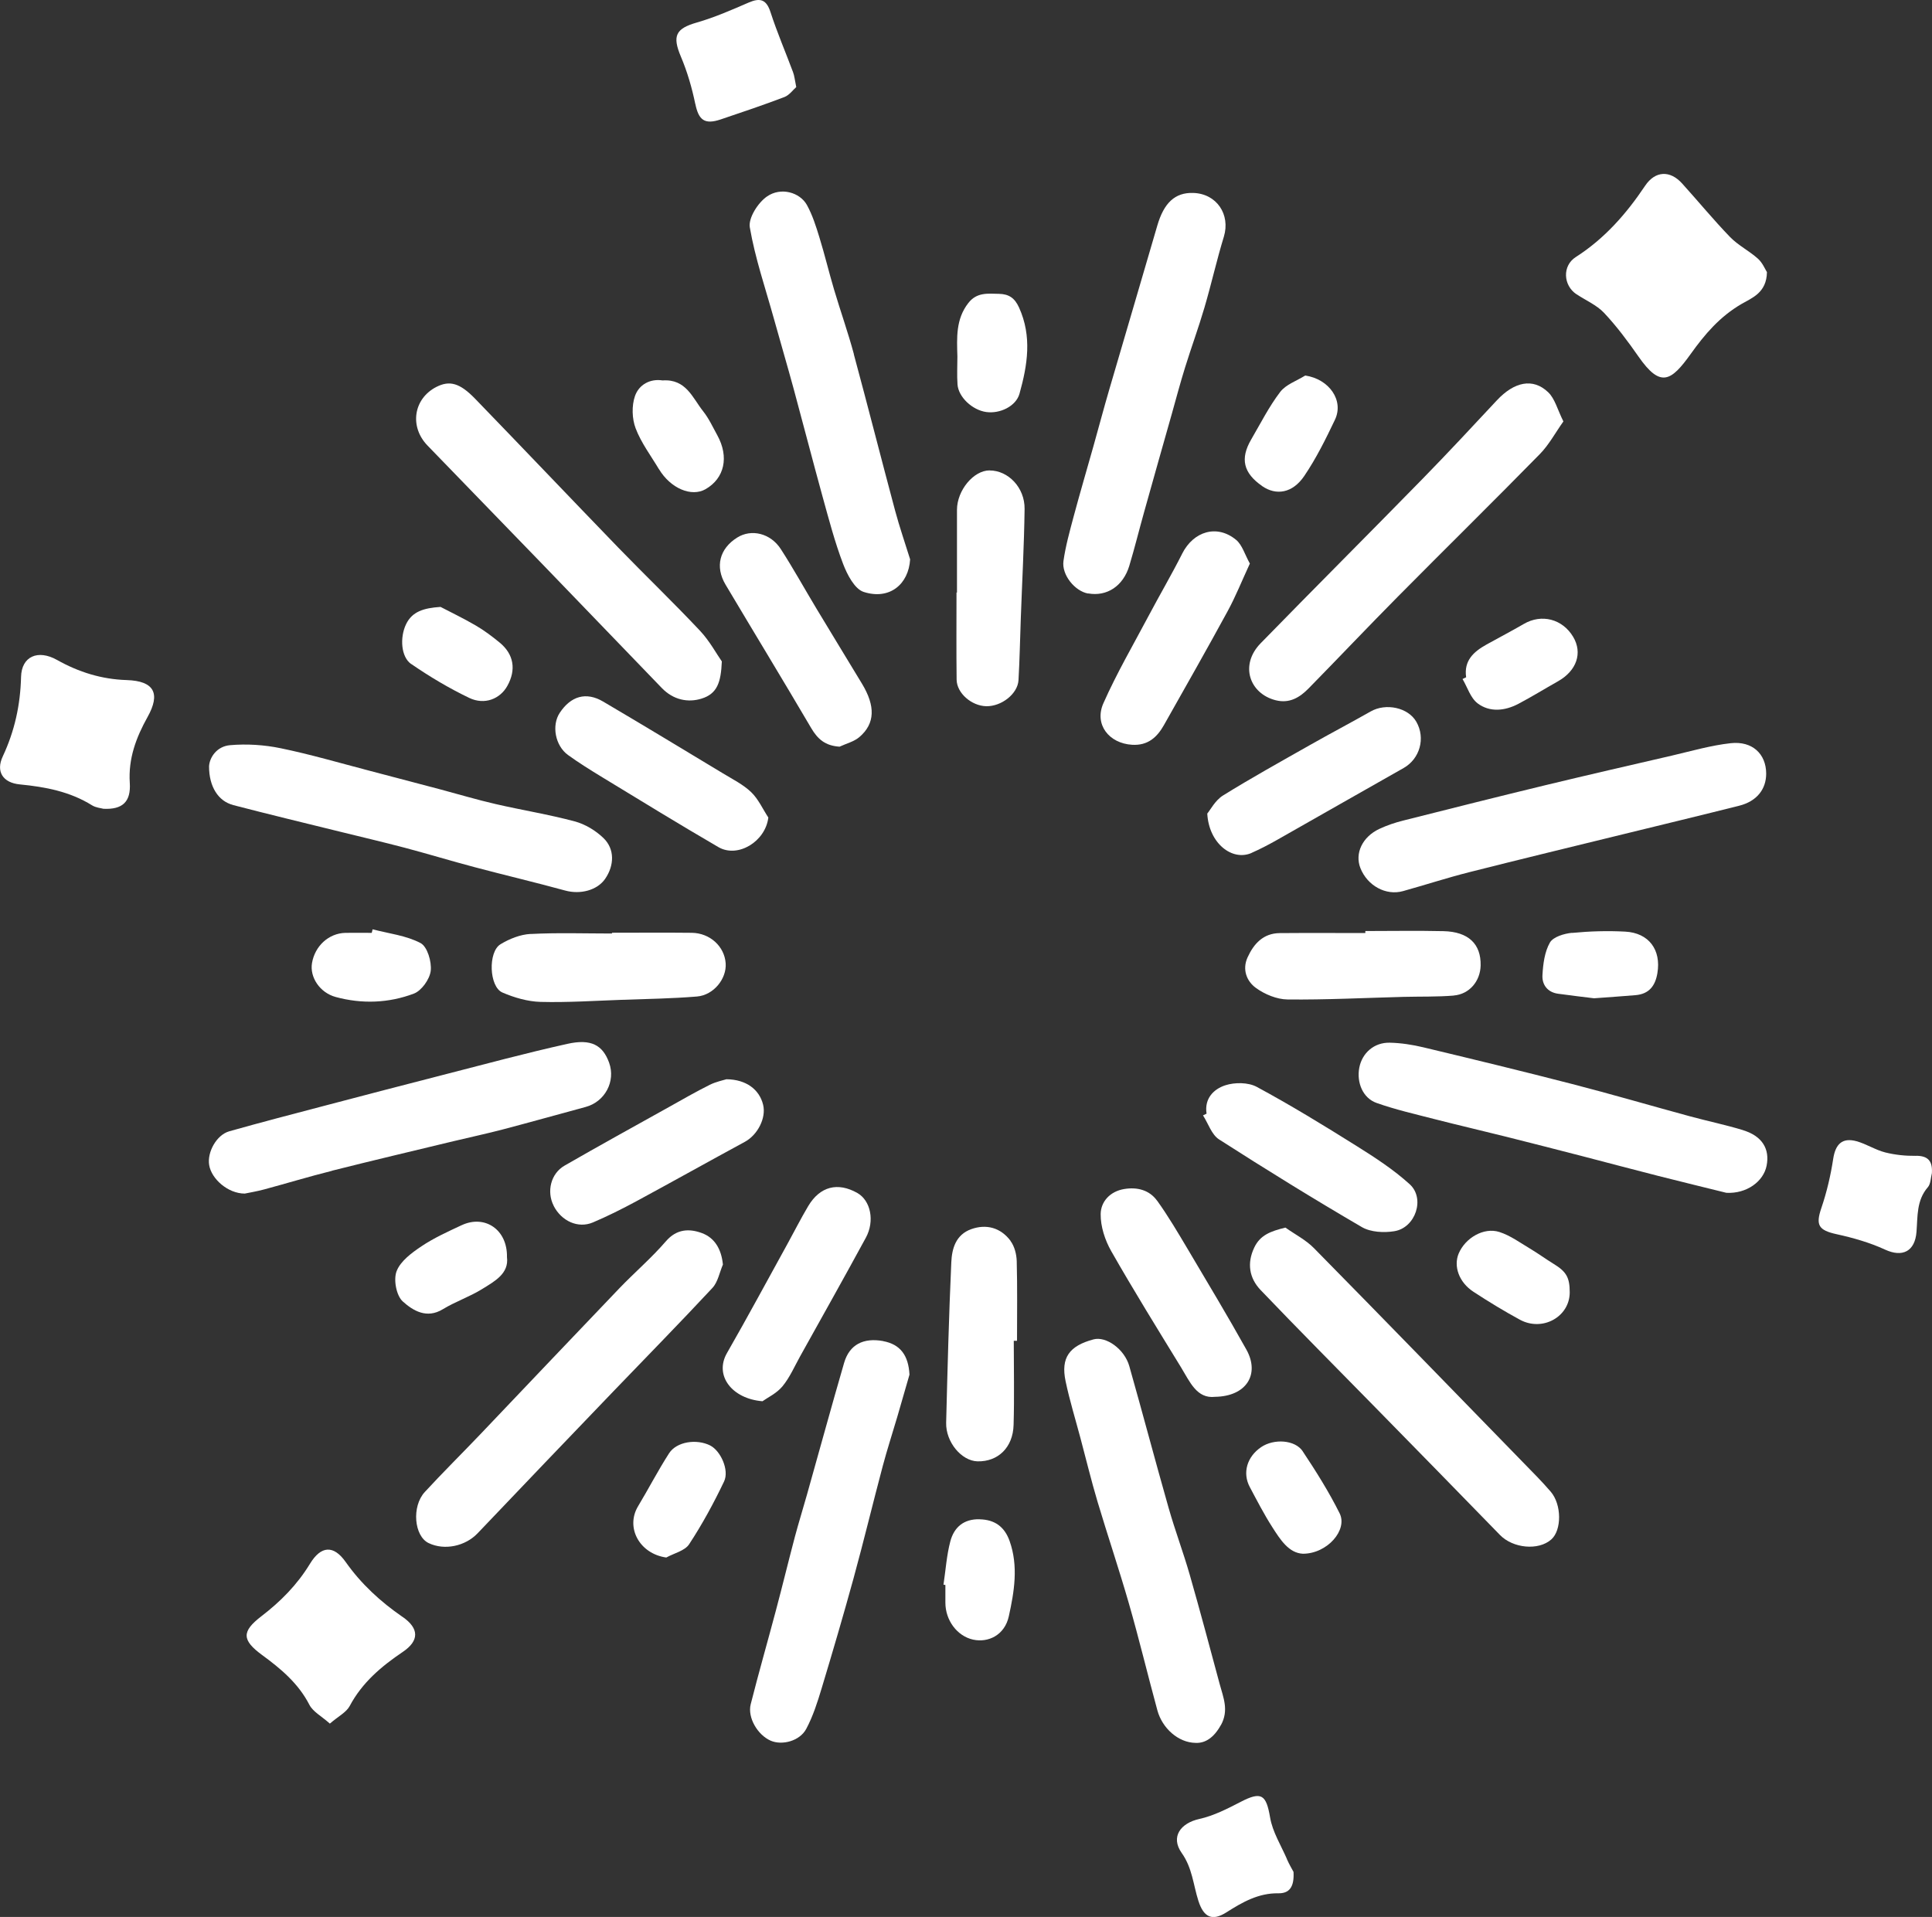
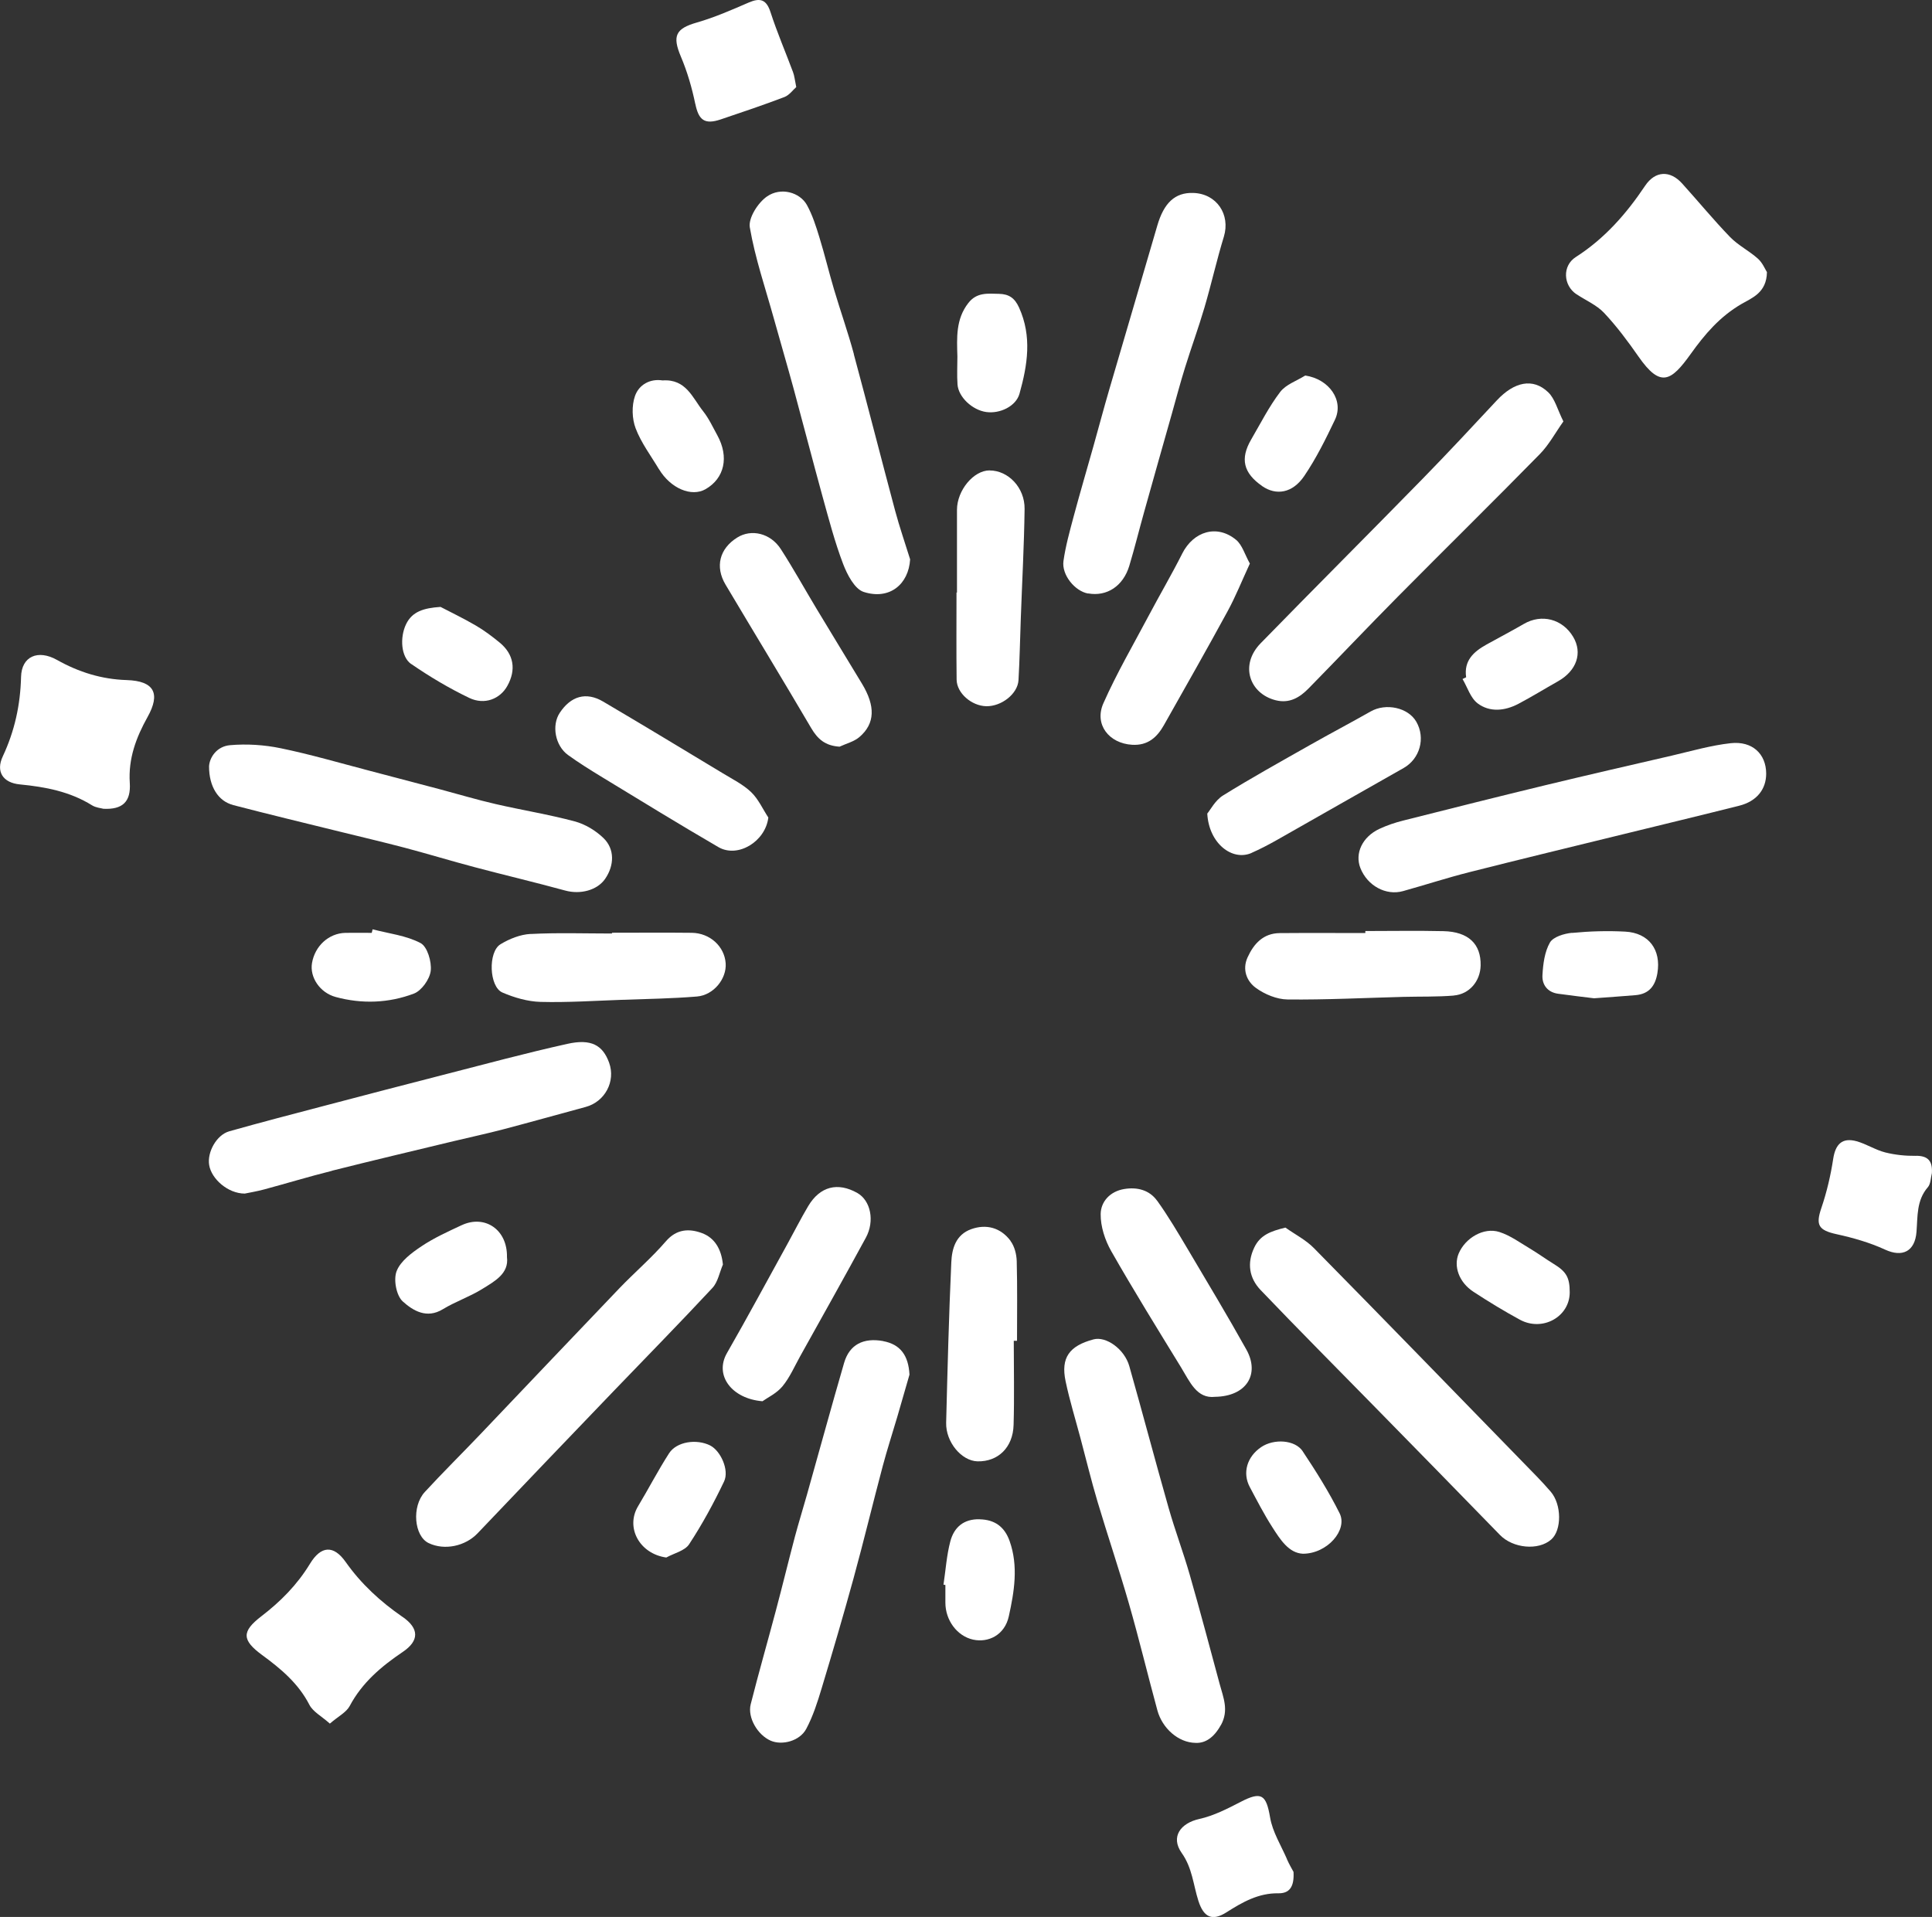
<svg xmlns="http://www.w3.org/2000/svg" id="_Слой_1" width="326.59" height="324.1" viewBox="0 0 326.59 324.1">
  <rect x="0" y="0" width="326.59" height="324.1" fill="#333333" stroke="none" />
  <defs>
    <style>.cls-1{fill:#fff;stroke-width:0px;}</style>
  </defs>
-   <path class="cls-1" d="m294.7,191.09c-3-.92-6.09-1.55-9.12-2.38-6.62-1.8-13.2-3.73-19.84-5.44-8.36-2.16-16.74-4.19-25.14-6.2-1.85-.44-3.77-.74-5.67-.78-2.65-.06-4.67,1.74-5.15,4.21-.48,2.52.59,5.16,2.93,5.98,3.2,1.13,6.53,1.89,9.83,2.74,4.01,1.03,8.05,1.96,12.07,2.97,4.34,1.09,8.68,2.2,13.01,3.32,4.24,1.1,8.47,2.23,12.72,3.31,4.01,1.02,8.02,1.99,11.49,2.85,3.43.18,6.27-1.91,6.8-4.58.57-2.83-.76-5.02-3.94-5.99Z" />
  <path class="cls-1" d="m215.64,118.39c2.33.59,4.06-.46,5.57-2,5.05-5.15,10.01-10.39,15.08-15.51,7.98-8.06,16.07-16.01,24.01-24.11,1.54-1.57,2.61-3.59,3.98-5.52-1.01-2.01-1.43-3.85-2.58-4.94-2.57-2.46-5.74-1.76-8.67,1.38-4.13,4.43-8.26,8.87-12.49,13.2-9.11,9.32-18.33,18.53-27.43,27.86-3.62,3.71-1.86,8.53,2.53,9.64Z" />
  <path class="cls-1" d="m257.5,247.28c-11.78-12.1-23.54-24.22-35.38-36.25-1.37-1.4-3.21-2.33-4.83-3.48-2.53.62-4.27,1.27-5.27,3.38-1.27,2.67-.83,5.18,1.08,7.18,6.4,6.7,12.95,13.27,19.43,19.89,7.02,7.17,14.04,14.32,21.03,21.52,2.18,2.25,6.5,2.69,8.68.75,1.77-1.58,1.77-5.9-.11-8.08-1.46-1.7-3.05-3.29-4.62-4.9Z" />
  <path class="cls-1" d="m206.38,291.68c1.39-2.52.41-4.67-.2-6.95-1.66-6.16-3.3-12.33-5.06-18.47-1.09-3.81-2.5-7.53-3.58-11.34-2.27-7.97-4.38-15.98-6.64-23.95-.82-2.89-3.93-5.09-6.05-4.52-4.11,1.1-5.55,3.11-4.72,7.07.68,3.24,1.66,6.41,2.51,9.61.96,3.59,1.83,7.2,2.89,10.76,1.72,5.76,3.65,11.46,5.31,17.24,1.72,5.98,3.17,12.04,4.81,18.05.82,3,3.52,5.46,6.48,5.49,1.59.07,3.06-.86,4.24-3Z" />
  <path class="cls-1" d="m298.56,130.77c-.02-3.29-2.33-5.52-5.99-5.12-3.35.37-6.65,1.33-9.95,2.1-7.12,1.64-14.23,3.28-21.33,4.99-8.05,1.95-16.09,3.97-24.12,6-1.36.34-2.71.8-3.98,1.39-2.9,1.35-4.21,4.16-3.22,6.65,1.18,2.97,4.31,4.69,7.2,3.88,3.74-1.04,7.44-2.25,11.2-3.2,8.76-2.22,17.55-4.34,26.32-6.49,6.44-1.58,12.89-3.13,19.32-4.75,2.94-.74,4.56-2.77,4.55-5.45Z" />
  <path class="cls-1" d="m122.2,213.77c-.26-2.59-1.4-4.51-3.57-5.3-2.1-.77-4.25-.72-6.07,1.4-2.43,2.82-5.29,5.26-7.87,7.95-7.87,8.22-15.7,16.49-23.55,24.73-3.1,3.25-6.29,6.4-9.33,9.7-2.26,2.46-1.8,7.47.65,8.64,2.69,1.29,6.2.52,8.27-1.65,7.64-8.03,15.31-16.04,22.99-24.04,5.58-5.81,11.23-11.56,16.71-17.45.93-1,1.2-2.63,1.78-3.97Z" />
  <path class="cls-1" d="m39.36,136.1c6.07,1.58,12.17,3.05,18.26,4.55,3.61.89,7.24,1.74,10.84,2.69,3.92,1.04,7.8,2.22,11.72,3.26,5.12,1.36,10.27,2.57,15.38,3.97,2.53.69,5.39-.03,6.74-1.99,1.55-2.26,1.64-5.02-.28-6.88-1.32-1.28-3.11-2.36-4.88-2.83-4.4-1.18-8.92-1.9-13.37-2.93-3.14-.72-6.23-1.65-9.35-2.48-4-1.06-8-2.12-12-3.16-4.97-1.3-9.92-2.75-14.95-3.79-2.79-.58-5.76-.77-8.59-.52-2.26.2-3.45,2.09-3.54,3.55-.02,3.48,1.59,5.92,4.03,6.55Z" />
  <path class="cls-1" d="m183.95,100.33c3.16.56,5.91-1.23,6.95-4.67.91-3.02,1.66-6.08,2.51-9.11,1.54-5.51,3.1-11.02,4.66-16.52.74-2.63,1.44-5.28,2.25-7.88,1.05-3.39,2.28-6.73,3.28-10.14,1.17-3.97,2.07-8.03,3.28-11.98,1.15-3.77-1.22-7.3-5.19-7.41-3.07-.09-4.94,1.68-6.06,5.53-2.68,9.23-5.42,18.45-8.11,27.68-.93,3.17-1.77,6.37-2.67,9.56-1.12,3.98-2.29,7.95-3.36,11.94-.66,2.48-1.36,4.98-1.72,7.52-.33,2.36,1.95,5.11,4.17,5.5Z" />
-   <path class="cls-1" d="m92.15,95.86c6.58,6.82,13.15,13.65,19.73,20.47,1.96,2.03,4.44,2.49,6.7,1.79,2.68-.83,3.29-2.77,3.44-6.29-.88-1.25-2.05-3.44-3.69-5.19-4.5-4.78-9.23-9.33-13.8-14.04-8.09-8.37-16.11-16.81-24.2-25.17-2.63-2.72-4.35-3.14-6.57-2.01-3.87,1.99-4.58,6.72-1.49,9.91,6.63,6.84,13.26,13.68,19.88,20.53Z" />
  <path class="cls-1" d="m149.32,226.74c-3.37-.62-5.73.59-6.63,3.68-2.15,7.4-4.18,14.84-6.27,22.25-.67,2.39-1.41,4.75-2.05,7.15-1.1,4.16-2.11,8.34-3.22,12.5-1.4,5.28-2.91,10.52-4.25,15.82-.57,2.26,1.18,5.19,3.36,6.15,1.93.85,4.93.08,6.03-1.99,1.14-2.14,1.9-4.51,2.6-6.85,1.87-6.19,3.69-12.39,5.4-18.62,1.73-6.31,3.26-12.68,4.94-19,.74-2.78,1.64-5.53,2.45-8.29.7-2.38,1.37-4.76,2.06-7.13-.17-3.26-1.56-5.13-4.44-5.66Z" />
  <path class="cls-1" d="m56.13,197.93c6.83-1.72,13.69-3.34,20.54-4.99,2.82-.68,5.66-1.28,8.46-2.02,4.64-1.22,9.25-2.52,13.88-3.77,3.25-.88,5.09-4.32,3.96-7.47-1.07-2.97-3.03-4.1-7.08-3.19-7.06,1.57-14.05,3.46-21.06,5.26-6.59,1.69-13.17,3.41-19.75,5.14-5.45,1.43-10.91,2.85-16.33,4.38-2.15.61-3.76,3.54-3.39,5.72.39,2.33,3.15,4.8,6.01,4.81.68-.14,1.99-.36,3.27-.7,3.83-1.03,7.63-2.19,11.48-3.15Z" />
  <path class="cls-1" d="m144.34,59.86c-.99-3.67-2.27-7.27-3.35-10.91-.87-2.93-1.58-5.91-2.48-8.83-.57-1.86-1.17-3.76-2.1-5.45-1.19-2.15-4.4-3.09-6.76-1.45-1.52,1.05-3.17,3.64-2.9,5.22.89,5.19,2.62,10.23,4.04,15.33,1.11,3.99,2.28,7.96,3.37,11.96,1.65,6.08,3.22,12.17,4.89,18.24,1.06,3.82,2.06,7.67,3.47,11.37.69,1.81,1.95,4.25,3.48,4.74,4.4,1.41,7.6-1.32,7.85-5.51-.85-2.75-1.8-5.47-2.54-8.24-2.36-8.81-4.6-17.64-6.98-26.44Z" />
  <path class="cls-1" d="m266.49,49.74c1.57,1.05,3.42,1.83,4.67,3.16,2.14,2.28,4.03,4.82,5.82,7.39,3.71,5.33,5.5,4.19,8.81-.43,2.41-3.37,4.93-6.32,8.57-8.45,1.78-1.04,4.27-1.89,4.33-5.4-.29-.45-.73-1.56-1.52-2.27-1.48-1.33-3.34-2.25-4.71-3.66-2.81-2.91-5.39-6.05-8.1-9.05-2.05-2.28-4.56-2.16-6.26.37-3.18,4.75-6.86,8.95-11.74,12.07-2.29,1.47-2.12,4.78.13,6.28Z" />
  <path class="cls-1" d="m21.43,114.98c-4.25-.13-8.12-1.34-11.8-3.41-3.21-1.8-5.99-.61-6.07,2.88-.12,4.74-1.08,9.13-3.09,13.43-1.21,2.57.02,4.47,2.89,4.74,4.31.42,8.45,1.2,12.19,3.53.67.42,1.57.48,1.93.59,3.23.16,4.67-1.18,4.46-4.38-.27-4.11,1.08-7.69,3-11.13,2.23-3.98,1.14-6.1-3.51-6.25Z" />
  <path class="cls-1" d="m68.03,273.36c-3.73-2.58-6.97-5.55-9.6-9.28-2.03-2.88-4.16-2.78-6.04.32-2.16,3.55-4.96,6.37-8.22,8.87-3.36,2.58-3.28,4.03.13,6.54,3.18,2.33,6.13,4.79,8,8.42.6,1.17,2.03,1.91,3.46,3.18,1.41-1.22,2.77-1.89,3.35-2.97,2.11-3.97,5.35-6.7,8.99-9.16,2.78-1.88,2.79-3.96-.06-5.92Z" />
  <path class="cls-1" d="m170.84,209.81c-1.68-2.27-4.13-2.9-6.65-2-2.64.94-3.28,3.32-3.38,5.62-.41,9.03-.64,18.07-.87,27.11-.08,3.27,2.6,6.46,5.3,6.53,3.46.08,6-2.33,6.1-6.17.14-4.73.03-9.47.03-14.21.18,0,.37,0,.55,0,0-4.49.07-8.98-.05-13.46-.03-1.16-.37-2.51-1.05-3.42Z" />
  <path class="cls-1" d="m89.69,157.9c-1.73.09-3.58.83-5.08,1.74-2.14,1.3-1.93,7.18.31,8.16,2.01.87,4.28,1.53,6.45,1.59,4.57.12,9.15-.19,13.73-.35,4.24-.15,8.49-.21,12.72-.56,2.84-.24,5.03-3.02,4.85-5.61-.2-2.86-2.65-5.12-5.73-5.16-4.5-.05-9-.01-13.49-.01,0,.04,0,.09,0,.13-4.58,0-9.17-.16-13.74.08Z" />
  <path class="cls-1" d="m211.56,144.2c1.44-.63,2.83-1.36,4.2-2.13,7.18-4.06,14.33-8.17,21.51-12.22,2.74-1.55,3.74-5.05,2.15-7.82-1.38-2.41-5.14-3.21-7.71-1.75-3.43,1.95-6.94,3.79-10.37,5.74-4.9,2.78-9.83,5.51-14.61,8.48-1.3.81-2.12,2.42-2.65,3.05.28,5.08,4.24,8.08,7.48,6.66Z" />
-   <path class="cls-1" d="m235.7,208.16c3.58-.57,5.25-5.53,2.6-7.94-2.72-2.47-5.87-4.52-9-6.48-5.53-3.47-11.11-6.88-16.85-9.98-1.44-.78-3.72-.79-5.32-.27-1.94.63-3.57,2.21-3.17,4.8-.2.1-.4.2-.6.29.89,1.38,1.45,3.25,2.71,4.06,7.95,5.1,15.99,10.07,24.15,14.83,1.48.86,3.72.98,5.49.69Z" />
  <path class="cls-1" d="m199.83,93.63c-1.79,3.54-3.8,6.97-5.66,10.48-2.6,4.91-5.41,9.73-7.65,14.79-1.59,3.59.96,6.79,4.85,7.02,2.65.16,4.21-1.25,5.38-3.32,3.62-6.41,7.26-12.81,10.78-19.28,1.35-2.48,2.4-5.12,3.75-8.04-.86-1.54-1.29-3.14-2.32-4-3.22-2.67-7.2-1.48-9.13,2.34Z" />
  <path class="cls-1" d="m245.75,168.31c2.66-.22,4.48-2.44,4.54-5.07.08-3.64-2.06-5.71-6.27-5.81-4.4-.1-8.81-.02-13.22-.02,0,.11,0,.22,0,.34-4.83,0-9.65-.03-14.48.01-2.78.03-4.38,1.8-5.43,4.11-.93,2.05-.15,4.02,1.4,5.15,1.5,1.09,3.54,1.94,5.36,1.96,6.54.07,13.08-.27,19.63-.44,2.83-.07,5.67.01,8.48-.22Z" />
  <path class="cls-1" d="m132.26,234.4c1.25-1.51,2.05-3.39,3.02-5.13,3.71-6.66,7.44-13.3,11.08-20,1.55-2.84.81-6.3-1.43-7.57-3.32-1.88-6.32-1.12-8.31,2.22-1.23,2.07-2.32,4.23-3.48,6.34-3.41,6.17-6.74,12.39-10.25,18.5-2.18,3.79.83,7.73,6,8.15.83-.6,2.38-1.32,3.37-2.51Z" />
  <path class="cls-1" d="m141.92,126.24c1.14-.53,2.46-.85,3.37-1.64,2.64-2.27,2.71-5.21.43-8.99-2.57-4.25-5.16-8.49-7.72-12.74-2.01-3.34-3.89-6.75-6-10.02-1.74-2.71-5-3.47-7.39-1.96-2.98,1.87-3.77,4.92-1.96,7.96,4.82,8.1,9.72,16.15,14.49,24.27,1.09,1.85,2.36,2.96,4.76,3.12Z" />
  <path class="cls-1" d="m126.97,133.92c-1.35-1.29-3.12-2.17-4.75-3.16-6.75-4.07-13.49-8.16-20.29-12.16-2.87-1.68-5.44-.91-7.31,1.92-1.4,2.12-.78,5.55,1.4,7.13,1.8,1.3,3.69,2.48,5.59,3.64,6.59,4.01,13.16,8.05,19.83,11.93,3.29,1.91,7.95-.94,8.44-5-.95-1.45-1.69-3.13-2.91-4.3Z" />
  <path class="cls-1" d="m195.61,203.02c-1.3-1.82-3.36-2.36-5.58-1.99-2.39.4-3.94,2.13-3.97,4.22-.03,2.1.73,4.43,1.79,6.29,3.78,6.63,7.8,13.12,11.79,19.63,1.49,2.43,2.66,5.35,5.76,4.99,5.31-.08,7.6-3.82,5.3-7.97-3.19-5.72-6.57-11.34-9.91-16.98-1.65-2.77-3.29-5.57-5.17-8.19Z" />
-   <path class="cls-1" d="m93.58,203.85c1.32,2.6,4.13,3.89,6.64,2.83,2.52-1.07,4.97-2.3,7.38-3.6,6.12-3.31,12.19-6.71,18.31-10.03,2.16-1.17,3.64-4.03,3.09-6.27-.62-2.54-2.82-4.28-6.21-4.31-.49.16-1.72.4-2.81.94-2.36,1.18-4.64,2.49-6.94,3.78-5.88,3.28-11.77,6.52-17.6,9.88-2.35,1.35-3.06,4.4-1.85,6.78Z" />
  <path class="cls-1" d="m167.28,79.53c-2.7,0-5.5,3.37-5.51,6.66-.01,4.66,0,9.33,0,13.99-.03,0-.05,0-.08,0,0,4.91-.04,9.82.02,14.73.03,2.29,2.54,4.44,5.01,4.49,2.57.05,5.31-2.08,5.45-4.4.2-3.49.26-6.99.39-10.48.22-6.15.56-12.31.64-18.46.05-3.63-2.78-6.53-5.92-6.52Z" />
  <path class="cls-1" d="m117.54,17.57c.56,2.73,1.56,3.54,4.29,2.62,3.6-1.21,7.21-2.43,10.76-3.78.84-.32,1.46-1.21,2.01-1.69-.25-1.22-.31-1.9-.54-2.51-1.26-3.39-2.7-6.72-3.81-10.15-.7-2.16-1.74-2.47-3.69-1.63-2.86,1.24-5.75,2.51-8.74,3.37-3.61,1.03-4.21,2.26-2.72,5.78,1.08,2.55,1.87,5.27,2.43,7.99Z" />
  <path class="cls-1" d="m217.54,314.29c-1.01-2.32-2.43-4.58-2.84-7.01-.66-3.87-1.46-4.45-4.95-2.65-2.24,1.16-4.57,2.36-7,2.9-3.19.7-4.91,3.03-3,5.74,1.81,2.55,1.96,5.39,2.83,8.11.9,2.81,2.35,3.47,4.77,1.92,2.69-1.71,5.39-3.25,8.74-3.2,1.83.03,2.72-1.02,2.57-3.62-.16-.31-.71-1.22-1.13-2.18Z" />
  <path class="cls-1" d="m323.85,195.42c-1.73.02-3.5-.16-5.17-.58-1.66-.42-3.18-1.43-4.84-1.89-2.42-.67-3.57.49-3.95,2.97-.43,2.82-1.09,5.64-2.01,8.34-.98,2.88-.47,3.74,2.6,4.41,2.78.61,5.59,1.41,8.17,2.6,2.94,1.36,5.06.32,5.32-3,.21-2.61-.02-5.32,1.92-7.55.49-.56.47-1.56.68-2.36.13-1.99-.58-2.97-2.73-2.95Z" />
  <path class="cls-1" d="m168.87,49.68c-1.9-.04-3.75-.29-5.18,1.55-2.14,2.74-1.94,5.89-1.85,9.04,0,1.58-.09,3.16.02,4.73.16,2.15,2.51,4.33,4.85,4.66,2.33.33,5.04-.98,5.63-3.1,1.35-4.83,2.14-9.68-.08-14.57-.74-1.63-1.73-2.27-3.39-2.31Z" />
  <path class="cls-1" d="m165.59,256.86c-2.7-.06-4.31,1.37-4.94,3.72-.63,2.38-.79,4.88-1.16,7.34.11.02.21.03.32.05,0,1,0,2,0,2.99,0,3,2,5.66,4.68,6.25,2.6.57,5.35-.79,6.04-3.93.92-4.16,1.65-8.5.13-12.76-.85-2.37-2.48-3.6-5.07-3.65Z" />
  <path class="cls-1" d="m62.98,157.14c-.05.19-.1.39-.14.58-1.49,0-2.99-.03-4.48,0-2.8.08-5.13,2.22-5.62,5.11-.4,2.39,1.32,5,4,5.73,4.45,1.21,8.96,1.04,13.22-.57,1.3-.49,2.68-2.43,2.85-3.85.18-1.54-.57-4.08-1.71-4.69-2.43-1.29-5.38-1.61-8.11-2.33Z" />
  <path class="cls-1" d="m111.39,79.31c1.95,3.26,5.49,4.77,7.89,3.39,3.19-1.84,3.99-5.44,1.98-9.1-.76-1.38-1.43-2.85-2.4-4.07-1.79-2.24-2.87-5.49-6.86-5.21-2.09-.33-4,.7-4.67,2.66-.56,1.63-.5,3.81.12,5.44.93,2.45,2.58,4.63,3.94,6.91Z" />
  <path class="cls-1" d="m120.06,244.39c-2.32-1.16-5.68-.66-6.96,1.32-1.87,2.91-3.46,5.99-5.24,8.95-2.16,3.61.25,8.04,4.77,8.67,1.32-.73,3.13-1.13,3.86-2.24,2.22-3.38,4.17-6.97,5.91-10.62.92-1.93-.61-5.21-2.35-6.08Z" />
  <path class="cls-1" d="m220.22,245.37c-1.32-1.97-4.9-2.16-7.04-.7-2.39,1.63-3.19,4.35-1.91,6.75,1.21,2.27,2.39,4.57,3.78,6.74,1.38,2.16,2.81,4.42,5.2,4.53,4.13,0,7.61-4.04,6.2-6.84-1.81-3.63-3.99-7.1-6.24-10.48Z" />
  <path class="cls-1" d="m78.02,207.15c-2.32,1.09-4.68,2.15-6.79,3.57-1.64,1.1-3.54,2.5-4.19,4.21-.55,1.43-.04,4.14,1.05,5.11,1.69,1.52,4.02,2.99,6.77,1.31,2.1-1.28,4.5-2.09,6.59-3.38,2.15-1.33,4.61-2.63,4.25-5.43.09-4.69-3.78-7.22-7.67-5.39Z" />
  <path class="cls-1" d="m213.35,82.18c2.37,1.64,5.14,1.22,7.12-1.7,2.02-2.98,3.64-6.25,5.19-9.51,1.56-3.27-.98-6.88-5.02-7.48-1.44.9-3.26,1.51-4.23,2.77-1.89,2.48-3.32,5.32-4.9,8.03-1.91,3.27-1.33,5.68,1.84,7.88Z" />
  <path class="cls-1" d="m262.62,213.68c-1.34-.83-2.62-1.76-3.97-2.57-1.7-1.01-3.35-2.23-5.2-2.82-2.65-.84-5.76,1.02-6.87,3.64-.9,2.15.04,4.86,2.48,6.46,2.56,1.68,5.18,3.27,7.86,4.73,3.83,2.08,8.42-.49,8.43-4.61,0-2.54-.57-3.51-2.74-4.84Z" />
  <path class="cls-1" d="m249.78,118.92c2.06,1.54,4.59,1.28,6.87.09,2.28-1.2,4.47-2.56,6.71-3.82,3.16-1.78,4.2-4.79,2.57-7.52-1.81-3.03-5.34-3.93-8.34-2.18-2.08,1.21-4.22,2.32-6.32,3.49-2.15,1.2-3.84,2.7-3.43,5.53-.2.1-.41.2-.61.29.83,1.4,1.35,3.22,2.56,4.12Z" />
  <path class="cls-1" d="m69.53,112.27c3.11,2.14,6.4,4.1,9.8,5.73,2.6,1.24,5.21.16,6.43-2.03,1.53-2.74,1.1-5.37-1.31-7.34-1.28-1.05-2.62-2.06-4.05-2.89-2.09-1.22-4.29-2.27-5.93-3.13-2.87.19-4.8.79-5.83,2.93-1.07,2.24-.87,5.53.88,6.74Z" />
  <path class="cls-1" d="m265.74,157.71c-1.33.13-3.18.68-3.74,1.65-.9,1.58-1.16,3.64-1.26,5.52-.09,1.59.84,2.88,2.63,3.13,2.21.31,4.42.56,6.09.77,2.74-.21,4.89-.34,7.04-.53,2.26-.2,3.31-1.56,3.67-3.72.66-3.92-1.42-6.81-5.45-7.02-2.99-.16-6.01-.07-8.98.22Z" />
</svg>